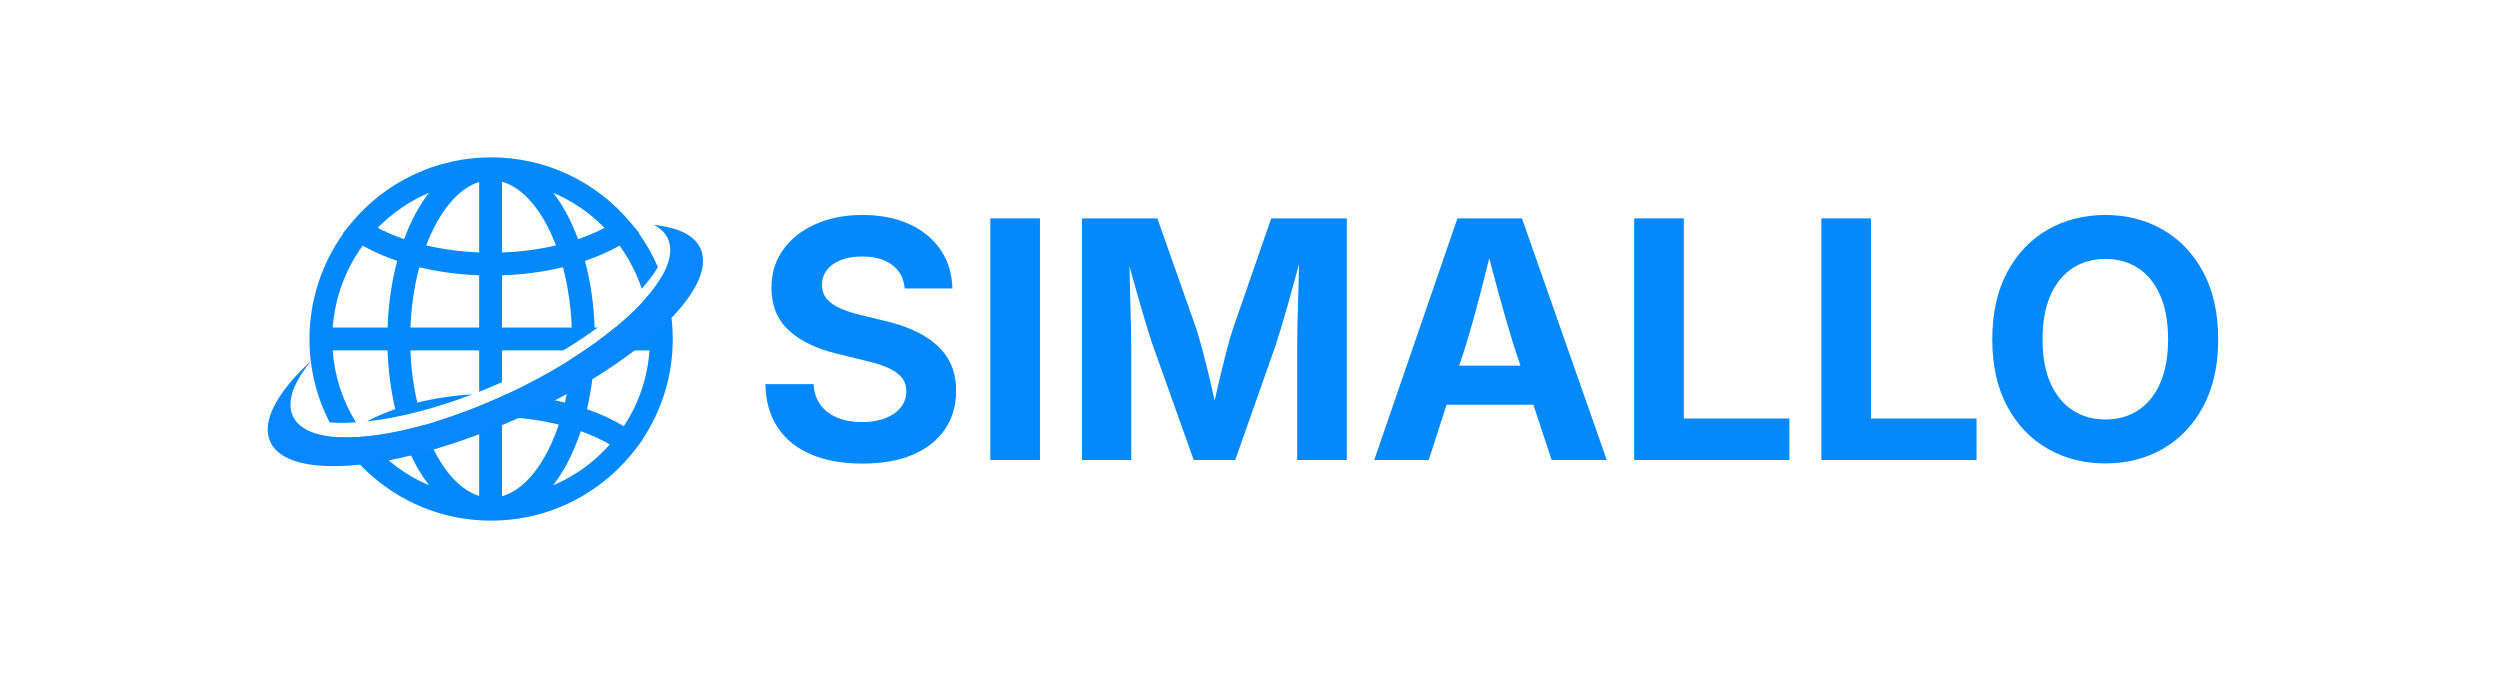
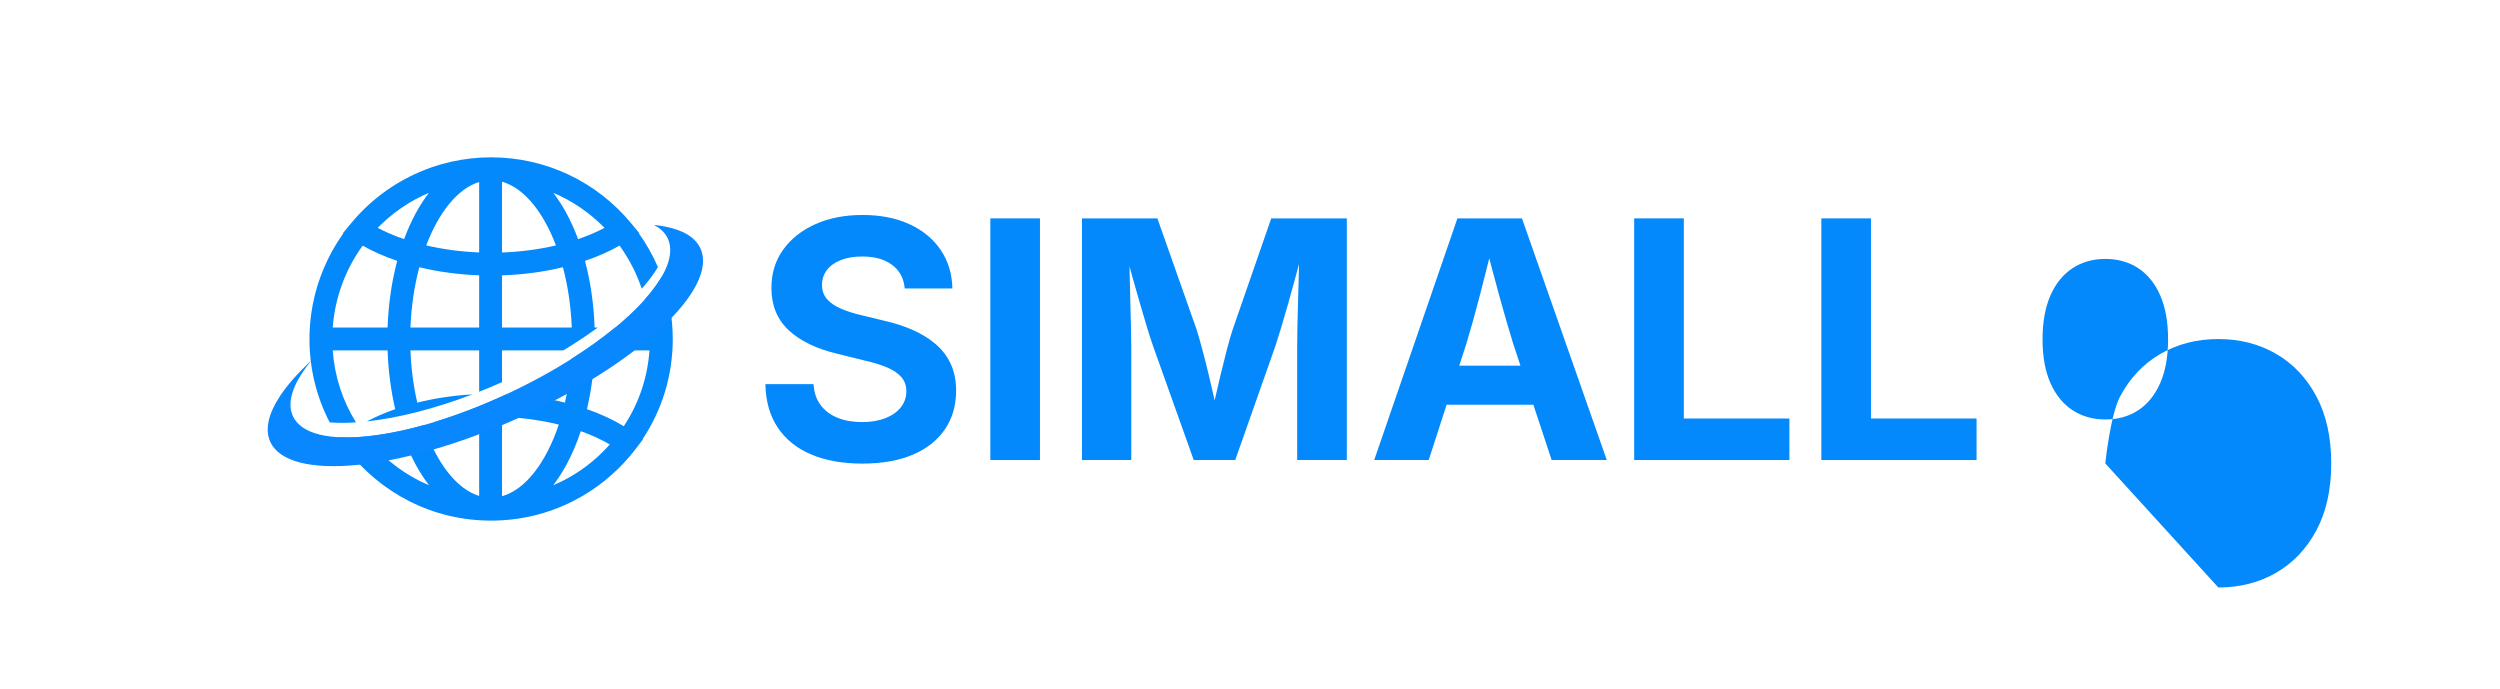
<svg xmlns="http://www.w3.org/2000/svg" id="a" data-name="Layer 1" viewBox="0 0 4096 1129.631">
  <defs>
    <style>
      .b {
        fill: none;
      }

      .c {
        fill: #0389fc;
      }

      .d {
        fill: #0987ff;
      }
    </style>
  </defs>
  <g>
    <g>
      <path class="b" d="M785.056,451.068c-33.874-1.251-67.193-5.752-98.113-13.206-8.031,30.208-13.112,63.653-14.458,98.795h112.57v-85.589Z" />
      <path class="b" d="M681.225,349.243c6.651-12.264,13.84-23.311,21.442-33.23-1.783.759-3.558,1.533-5.323,2.332-1.48.67-2.977,1.305-4.445,2.003-3.124,1.485-6.2,3.068-9.263,4.678-.938.493-1.899.944-2.831,1.449-3.988,2.16-7.921,4.424-11.795,6.793-.854.522-1.677,1.095-2.525,1.627-2.987,1.875-5.957,3.78-8.87,5.778-1.337.917-2.636,1.894-3.957,2.837-2.376,1.696-4.748,3.4-7.069,5.179-1.444,1.107-2.855,2.263-4.278,3.401-2.139,1.712-4.269,3.436-6.358,5.218-1.454,1.241-2.882,2.518-4.311,3.792-1.995,1.78-3.972,3.582-5.917,5.428-1.419,1.346-2.821,2.714-4.212,4.095-.897.891-1.768,1.813-2.653,2.718,13.139,6.945,27.599,13.1,43.239,18.434,5.588-15.064,11.962-29.32,19.128-42.534Z" />
      <path class="b" d="M979.428,536.644h-5.209c-1.324-38.318-6.71-75.268-15.76-109.216,20.66-7.019,39.599-15.363,56.595-24.986,1.324,1.81,2.604,3.62,3.841,5.474.883,1.236,1.722,2.516,2.561,3.796.176.221.309.486.486.706.309.53.662,1.016.971,1.545,1.059,1.589,2.075,3.223,3.09,4.856.176.265.353.53.486.795,1.589,2.605,3.134,5.209,4.636,7.858.221.397.441.75.618,1.148,1.148,1.987,2.251,4.017,3.267,6.048.927,1.678,1.766,3.355,2.605,5.033,1.104,2.251,2.163,4.458,3.223,6.71.177.353.309.706.486,1.104.353.795.75,1.589,1.104,2.428.662,1.501,1.324,3.002,1.942,4.547.662,1.545,1.28,3.09,1.898,4.591.706,1.766,1.369,3.488,2.031,5.253.486,1.324.971,2.693,1.457,4.062.574,1.589,1.104,3.134,1.633,4.723-18.629,20.793-42.998,42.336-71.957,63.526Z" />
      <path class="b" d="M1064.055,536.644h-56.197c18.894-15.539,35.228-31.034,48.649-46.088.353,1.236.662,2.472.927,3.708.088.221.133.441.177.662.265,1.06.486,2.119.75,3.179.265,1.192.53,2.384.795,3.576,0,.088,0,.176.044.221.53,2.561,1.015,5.165,1.501,7.77.53,2.958,1.016,5.916,1.413,8.918.044.176.088.397.088.574.309,2.207.618,4.415.839,6.622,0,.176.044.309.044.486.132.971.221,1.942.309,2.869.265,2.516.486,4.988.662,7.505Z" />
      <path class="b" d="M785.056,413.601v-115.426c-35.045,10.695-66.066,49.517-86.695,103.913,27.358,6.406,56.743,10.326,86.695,11.513Z" />
      <path class="b" d="M822.481,297.732v115.944c30.538-1.105,60.519-5.061,88.41-11.59-20.963-55.277-52.666-94.416-88.41-104.354Z" />
      <path class="b" d="M928.028,349.243c7.167,13.215,13.54,27.472,19.129,42.536,15.644-5.335,30.105-11.491,43.244-18.435-.889-.908-1.763-1.834-2.663-2.728-1.385-1.374-2.779-2.735-4.191-4.075-1.954-1.854-3.941-3.665-5.945-5.453-1.42-1.267-2.839-2.536-4.284-3.769-2.097-1.789-4.235-3.521-6.383-5.239-1.417-1.134-2.822-2.285-4.261-3.387-2.323-1.78-4.697-3.486-7.074-5.183-1.32-.943-2.619-1.919-3.955-2.836-2.916-2.001-5.889-3.908-8.88-5.785-.844-.53-1.664-1.1-2.514-1.62-3.875-2.37-7.81-4.635-11.799-6.795-.926-.501-1.878-.948-2.81-1.438-3.07-1.615-6.154-3.201-9.285-4.69-1.464-.696-2.957-1.33-4.434-1.998-1.77-.802-3.552-1.578-5.34-2.339,7.603,9.92,14.792,20.968,21.444,33.233Z" />
      <path class="b" d="M928.028,761.497c-6.702,12.357-13.95,23.477-21.616,33.453.906-.384,1.822-.745,2.723-1.139,2.524-1.104,5.016-2.276,7.502-3.461,1.803-.859,3.615-1.702,5.397-2.603,2.554-1.291,5.066-2.665,7.577-4.042,1.652-.906,3.321-1.779,4.953-2.721,2.721-1.571,5.387-3.24,8.052-4.912,1.362-.854,2.751-1.662,4.097-2.543,3.725-2.436,7.387-4.977,10.991-7.61.245-.179.503-.341.748-.521,3.843-2.829,7.606-5.781,11.301-8.831,1.173-.968,2.298-2.005,3.455-2.995,2.489-2.129,4.974-4.264,7.39-6.494,1.374-1.268,2.698-2.601,4.048-3.902,2.127-2.05,4.253-4.102,6.318-6.231,1.404-1.447,2.763-2.948,4.138-4.431,1.332-1.438,2.646-2.898,3.95-4.37-14.124-8.187-30.141-15.513-47.49-21.715-6.549,19.745-14.409,38.241-23.535,55.069Z" />
      <path class="b" d="M681.225,761.497c-9.126-16.828-16.986-35.322-23.534-55.067-17.351,6.204-33.366,13.529-47.485,21.713,1.299,1.466,2.607,2.92,3.934,4.353,1.38,1.489,2.745,2.996,4.153,4.449,2.066,2.13,4.192,4.183,6.32,6.233,1.348,1.299,2.671,2.63,4.043,3.897,2.42,2.234,4.909,4.372,7.402,6.505,1.154.987,2.275,2.02,3.443,2.985,3.696,3.051,7.461,6.004,11.306,8.834.219.161.449.305.669.466,3.63,2.655,7.321,5.213,11.074,7.668,1.329.869,2.701,1.666,4.045,2.51,2.682,1.683,5.365,3.363,8.104,4.945,1.622.936,3.28,1.804,4.921,2.704,2.522,1.384,5.046,2.764,7.613,4.061,1.773.896,3.575,1.734,5.368,2.589,2.493,1.188,4.993,2.364,7.524,3.471.898.393,1.811.753,2.713,1.135-7.665-9.975-14.912-21.094-21.613-33.45Z" />
      <path class="b" d="M647.541,670.361c-16.731,5.827-32.226,12.537-46.486,20.086-.044,0-.044.044-.044.044-4.723,2.516-9.315,5.121-13.773,7.814-1.369-2.075-2.693-4.194-4.017-6.313-22.161-35.67-35.096-75.754-38.054-117.913h89.836c1.192,33.506,5.43,65.953,12.537,96.282Z" />
-       <path class="b" d="M974.229,574.082c-1.159,33.506-5.417,65.961-12.53,96.272,22.304,7.772,42.476,17.126,60.313,27.946,24.606-37.244,38.965-79.599,42.101-124.218h-89.884Z" />
      <path class="b" d="M635.024,536.657c1.326-38.332,6.709-75.292,15.78-109.231-20.662-7.001-39.597-15.359-56.605-24.985-28.492,39.202-45.51,85.824-49.016,134.215h89.841Z" />
      <path class="b" d="M785.054,574.079v71.516c-3.708.133-7.416.309-11.08.574-31.255,1.766-61.804,6.357-90.322,13.464-6.136-26.664-10.021-55.491-11.169-85.554h112.571Z" />
      <path class="b" d="M822.481,451.143v85.515h114.286c-1.345-35.142-6.426-68.586-14.457-98.795-31.46,7.581-65.381,12.119-99.829,13.28Z" />
      <path class="b" d="M785.054,683.075v129.479c-37.568-11.478-70.5-55.27-90.984-115.97-.088-.309-.221-.618-.309-.927,5.121-1.236,10.286-2.428,15.539-3.487,24.192-4.988,49.752-8.079,75.754-9.094Z" />
      <path class="b" d="M915.492,695.675c-29.185-7.199-60.754-11.533-93.011-12.697v130.03c38.477-10.698,72.256-55.262,93.011-117.333Z" />
      <path class="b" d="M922.966,574.079c-29.798,17.923-62.643,35.096-97.739,50.856-.927.397-1.81.839-2.737,1.192v-52.048h100.476Z" />
      <path class="b" d="M935.988,588.206c-1.633,24.987-5.209,48.958-10.374,71.428-30.152-7.505-62.643-12.228-95.752-13.773,2.516-1.148,4.988-2.34,7.505-3.532,35.537-16.908,68.691-35.184,98.621-54.123Z" />
      <path class="c" d="M1046.75,382.399l.662-.441-13.288-16.069c-56.815-68.735-140.427-108.113-229.513-108.113-22.25,0-44.19,2.472-65.424,7.24-10.639,2.384-21.102,5.341-31.344,8.829-7.372,2.516-14.568,5.474-21.72,8.564-42.468,18.409-80.566,46.706-110.982,83.479l-13.288,16.069.662.441c-35.89,50.238-55.491,110.894-55.491,172.963,0,48.34,11.39,94.737,33.153,136.675,13.155,1.015,27.547,1.015,43.042-.044-22.161-35.67-35.096-75.754-38.054-117.913h89.836c1.192,33.506,5.43,65.953,12.537,96.282-16.731,5.827-32.226,12.537-46.486,20.086,50.326-5.43,110.055-20.351,172.919-44.278-31.255,1.766-61.804,6.357-90.322,13.464-6.136-26.664-10.021-55.491-11.169-85.554h112.571v67.763c12.405-4.856,24.898-10.109,37.436-15.716v-52.048h100.476c20.307-12.228,39.201-24.766,56.462-37.436h-5.209c-1.324-38.318-6.71-75.268-15.76-109.216,20.66-7.019,39.599-15.363,56.595-24.986,1.324,1.81,2.604,3.62,3.841,5.474.883,1.236,1.722,2.516,2.561,3.796.176.221.309.486.486.706.309.53.662,1.016.971,1.545,1.059,1.589,2.075,3.223,3.09,4.856.176.265.353.53.486.795,1.589,2.605,3.134,5.209,4.636,7.858.221.397.441.75.618,1.148,1.148,1.987,2.251,4.017,3.267,6.048.927,1.678,1.766,3.355,2.605,5.033,1.104,2.251,2.163,4.458,3.223,6.71.177.353.309.706.486,1.104.353.795.75,1.589,1.104,2.428.662,1.501,1.324,3.002,1.942,4.547.662,1.545,1.28,3.09,1.898,4.591.706,1.766,1.369,3.488,2.031,5.253.486,1.324.971,2.693,1.457,4.062.574,1.589,1.104,3.134,1.633,4.723,10.86-12.14,19.821-24.059,26.532-35.449-8.344-19.424-18.806-37.965-31.167-55.27ZM635.003,536.644h-89.836c3.532-48.383,20.528-95.001,49.046-134.203,16.996,9.624,35.935,17.967,56.595,24.986-9.094,33.948-14.48,70.898-15.804,109.216ZM662.109,391.758c-15.672-5.297-30.107-11.478-43.263-18.409.883-.927,1.766-1.854,2.649-2.737,1.413-1.369,2.825-2.737,4.238-4.061,1.942-1.854,3.929-3.664,5.915-5.43,1.413-1.28,2.87-2.56,4.282-3.796,2.119-1.81,4.238-3.532,6.401-5.253,1.413-1.104,2.825-2.296,4.238-3.399,2.34-1.766,4.724-3.443,7.108-5.165,1.28-.927,2.604-1.898,3.929-2.825,2.914-1.986,5.871-3.929,8.873-5.783.839-.53,1.678-1.104,2.516-1.633,3.885-2.384,7.814-4.635,11.831-6.798.927-.486,1.854-.927,2.825-1.457,3.046-1.589,6.136-3.178,9.226-4.679,1.501-.662,3.002-1.324,4.459-1.987,1.766-.795,3.532-1.589,5.342-2.34-7.593,9.933-14.789,20.969-21.455,33.242-7.152,13.2-13.553,27.459-19.115,42.512ZM785.054,536.644h-112.571c1.369-35.14,6.445-68.558,14.48-98.798,30.902,7.461,64.232,11.964,98.092,13.244v85.554ZM785.054,413.61c-29.931-1.192-59.332-5.121-86.702-11.522,20.616-54.387,51.65-93.236,86.702-103.919v115.441ZM822.49,297.727c35.714,9.933,67.454,49.09,88.379,104.36-27.856,6.533-57.831,10.463-88.379,11.61v-115.971ZM822.49,536.644v-85.51c34.434-1.148,68.382-5.695,99.813-13.288,8.035,30.24,13.111,63.658,14.48,98.798h-114.293ZM947.157,391.758c-5.607-15.054-11.964-29.313-19.115-42.512-6.666-12.272-13.862-23.309-21.455-33.242,1.766.75,3.576,1.545,5.342,2.34,1.457.662,2.958,1.325,4.415,1.987,3.134,1.501,6.224,3.09,9.315,4.724.927.486,1.854.927,2.781,1.413,4.017,2.163,7.946,4.415,11.831,6.798.839.53,1.633,1.104,2.472,1.633,3.002,1.854,6.004,3.797,8.918,5.783,1.324.927,2.604,1.899,3.929,2.825,2.384,1.722,4.768,3.399,7.063,5.165,1.457,1.104,2.869,2.296,4.282,3.399,2.163,1.722,4.282,3.443,6.401,5.253,1.413,1.236,2.825,2.516,4.282,3.753,1.987,1.81,3.973,3.62,5.916,5.474,1.413,1.324,2.825,2.693,4.194,4.061.927.883,1.766,1.81,2.693,2.737-13.155,6.931-27.635,13.111-43.263,18.409ZM1102.241,555.361c0-35.007-6.225-69.529-18.1-102.021-6.887,11.875-16.157,24.368-27.635,37.215.353,1.236.662,2.472.927,3.708.088.221.133.441.177.662.265,1.06.486,2.119.75,3.179.265,1.192.53,2.384.795,3.576,0,.088,0,.176.044.221.53,2.605,1.059,5.165,1.501,7.77.53,2.958,1.016,5.916,1.413,8.918.044.176.088.397.088.574.309,2.207.618,4.415.839,6.622,0,.176.044.309.044.486.132.971.221,1.942.309,2.869.265,2.516.486,4.988.662,7.505h-56.197c-21.013,17.305-45.161,34.698-71.869,51.562-1.633,24.987-5.209,48.958-10.374,71.428-30.152-7.505-62.643-12.228-95.752-13.773-41.453,19.292-82.288,34.787-120.562,46.309,24.192-4.988,49.752-8.079,75.754-9.094v129.479c-37.568-11.478-70.5-55.27-90.984-115.97-54.034,15.054-102.374,21.808-139.765,19.689.662,1.059,1.324,2.075,2.031,3.134l-.53.397,11.655,15.319c13.597,17.923,29.224,34.301,46.529,48.693,17.261,14.436,36.111,26.929,56.109,37.082,20.969,10.639,42.777,18.674,65.247,24.015,22.426,5.342,45.558,8.035,69.176,8.079h.176c5.916-.044,11.743-.177,17.57-.53,38.054-2.163,74.606-11.478,108.995-27.679,2.649-1.28,5.298-2.561,7.902-3.885,4.988-2.561,9.933-5.209,14.789-8.035,33.948-19.777,64.055-46.397,87.85-77.74l11.655-15.319-.53-.397c32.27-48.649,49.311-104.934,49.311-164.045ZM700.118,793.792c-2.516-1.104-5.033-2.251-7.505-3.443-1.81-.883-3.62-1.722-5.386-2.605-2.561-1.28-5.077-2.649-7.593-4.061-1.677-.883-3.311-1.766-4.944-2.693-2.737-1.589-5.43-3.267-8.078-4.944-1.369-.839-2.737-1.634-4.062-2.516-3.752-2.472-7.461-4.988-11.08-7.682-.221-.132-.442-.309-.662-.441-3.841-2.825-7.593-5.783-11.301-8.829-1.192-.971-2.296-2.031-3.443-3.002-2.516-2.119-4.988-4.282-7.416-6.49-1.369-1.28-2.693-2.604-4.017-3.929-2.163-2.031-4.282-4.062-6.357-6.225-1.369-1.457-2.737-2.958-4.15-4.415-1.324-1.457-2.605-2.913-3.929-4.37,14.127-8.167,30.152-15.495,47.501-21.72,6.533,19.733,14.392,38.23,23.53,55.05,6.71,12.361,13.95,23.486,21.631,33.462-.927-.397-1.81-.75-2.737-1.148ZM822.49,812.996v-130.009c32.27,1.148,63.834,5.474,93.015,12.67-20.749,62.069-54.564,106.656-93.015,117.339ZM995.1,732.518c-1.369,1.457-2.737,2.958-4.15,4.415-2.031,2.163-4.194,4.194-6.313,6.225-1.324,1.324-2.649,2.649-4.017,3.929-2.428,2.207-4.9,4.371-7.417,6.49-1.148.971-2.295,2.031-3.443,3.002-3.708,3.046-7.461,6.004-11.301,8.829-.265.176-.53.353-.75.53-3.62,2.605-7.284,5.165-10.992,7.593-1.369.883-2.737,1.678-4.106,2.56-2.649,1.633-5.341,3.311-8.035,4.9-1.633.927-3.311,1.81-4.944,2.693-2.516,1.413-5.032,2.781-7.593,4.061-1.766.883-3.576,1.766-5.386,2.605-2.516,1.192-4.988,2.34-7.505,3.443-.927.397-1.81.795-2.737,1.148,7.681-9.977,14.921-21.101,21.631-33.462,9.094-16.819,16.952-35.317,23.53-55.05,17.349,6.18,33.374,13.509,47.501,21.72-1.324,1.457-2.649,2.914-3.973,4.37ZM1022.029,698.305c-17.835-10.816-38.01-20.175-60.347-27.944,7.152-30.328,11.39-62.775,12.537-96.282h89.881c-3.134,44.631-17.482,86.967-42.071,124.226Z" />
    </g>
    <path class="d" d="M848.889,685.15c-194.682,87.276-376.562,104.493-406.184,38.451-9.182-20.484-2.649-46.574,16.555-75.445,12.184-18.321,29.489-37.744,51.121-57.61-25.737,31.034-38.186,59.685-33.507,82.199.706,3.311,1.766,6.489,3.179,9.491,27.812,58.493,187.751,40.658,357.315-39.908,169.519-80.566,284.43-193.27,256.619-251.807-.397-.839-.839-1.678-1.324-2.516-4.503-8.035-11.655-14.48-21.146-19.468,5.783.574,11.301,1.325,16.555,2.34,30.24,5.518,51.253,17.614,59.729,36.553,29.622,66.086-104.228,190.4-298.91,277.72Z" />
  </g>
  <g>
    <path class="c" d="M1412.925,759.553c-32.242,0-60.143-4.961-83.699-14.88-23.562-9.919-41.85-24.578-54.87-43.976-13.02-19.396-19.796-43.178-20.327-71.344h78.917c.706,13.464,4.517,24.844,11.426,34.145,6.908,9.3,16.208,16.3,27.899,20.991,11.691,4.695,25.064,7.041,40.123,7.041,14.522,0,27.235-2.126,38.129-6.377,10.895-4.252,19.352-10.185,25.376-17.803,6.021-7.614,9.034-16.383,9.034-26.306,0-9.034-2.615-16.648-7.838-22.852-5.228-6.198-12.934-11.513-23.117-15.942-10.188-4.426-22.811-8.324-37.864-11.691l-43.046-10.628c-34.721-8.146-61.604-21.033-80.643-38.661-19.045-17.625-28.564-40.787-28.564-69.484,0-23.914,6.418-44.814,19.264-62.708,12.842-17.89,30.466-31.84,52.877-41.85,22.407-10.005,48.135-15.013,77.189-15.013,29.402,0,55.044,5.049,76.924,15.146,21.875,10.097,38.927,24.18,51.149,42.249,12.224,18.068,18.601,39.06,19.132,62.974h-78.119c-1.42-16.474-8.283-29.315-20.594-38.528-12.314-9.208-28.655-13.817-49.023-13.817-13.643,0-25.422,1.993-35.34,5.979-9.923,3.986-17.496,9.479-22.719,16.474-5.227,7-7.838,15.013-7.838,24.047,0,9.392,2.789,17.23,8.369,23.516,5.58,6.29,13.286,11.517,23.117,15.677,9.832,4.164,20.859,7.664,33.082,10.496l36.137,8.769c17.537,3.898,33.612,9.08,48.227,15.544,14.614,6.469,27.235,14.307,37.863,23.516,10.629,9.213,18.775,20.107,24.446,32.683,5.667,12.58,8.503,26.929,8.503,43.046,0,24.271-6.111,45.395-18.334,63.372-12.223,17.981-29.76,31.844-52.611,41.584s-50.398,14.614-82.637,14.614Z" />
    <path class="c" d="M1703.88,357.796v395.912h-81.309v-395.912h81.309Z" />
    <path class="c" d="M1772.7,753.708v-395.912h123.556l64.303,182.279c2.658,8.503,5.755,19.355,9.301,32.55,3.541,13.198,7.128,27.327,10.761,42.381,3.629,15.059,6.996,29.627,10.097,43.71,3.098,14.083,5.713,26.264,7.839,36.535h-17.005c2.125-10.097,4.736-22.141,7.838-36.137,3.098-13.991,6.465-28.564,10.098-43.71,3.629-15.146,7.174-29.361,10.628-42.646s6.597-24.18,9.433-32.683l63.24-182.279h123.822v395.912h-81.309v-187.062c0-8.677.133-19.397.398-32.151.266-12.754.619-26.48,1.062-41.186.441-14.701.84-29.536,1.195-44.507.354-14.967.619-29.095.799-42.381h6.111c-3.547,14.527-7.398,29.494-11.559,44.905-4.164,15.411-8.33,30.424-12.488,45.038-4.166,14.614-8.064,27.991-11.691,40.123-3.633,12.135-6.777,22.187-9.434,30.158l-65.896,187.062h-68.022l-66.694-187.062c-2.836-7.972-6.07-17.977-9.698-30.025-3.633-12.044-7.573-25.33-11.824-39.857-4.251-14.523-8.503-29.494-12.755-44.906-4.25-15.411-8.328-30.557-12.223-45.437h7.44c.175,12.754.44,26.571.798,41.451.353,14.88.705,29.76,1.062,44.64.353,14.88.705,28.743,1.062,41.584.354,12.846.531,23.694.531,32.55v187.062h-80.776Z" />
    <path class="c" d="M2251.515,753.708l136.311-395.912h105.752l138.969,395.912h-90.342l-63.24-191.313c-7.619-24.798-15.369-51.59-23.25-80.378-7.885-28.784-16.254-60.45-25.109-94.992h18.6c-8.682,34.542-16.74,66.295-24.18,95.258-7.439,28.962-14.881,55.667-22.32,80.112l-61.91,191.313h-89.279ZM2336.808,663.099v-64.036h210.443v64.036h-210.443Z" />
    <path class="c" d="M2677.451,753.708v-395.912h81.309v327.889h172.979v68.022h-254.287Z" />
    <path class="c" d="M2984.084,753.708v-395.912h81.309v327.889h172.979v68.022h-254.287Z" />
-     <path class="c" d="M3449.345,759.288c-35.074,0-66.605-8.059-94.594-24.18-27.99-16.117-50.086-39.326-66.295-69.617-16.207-30.291-24.312-66.781-24.312-109.473s8.105-79.49,24.312-109.872c16.209-30.378,38.305-53.628,66.295-69.75,27.988-16.117,59.52-24.18,94.594-24.18s66.562,8.063,94.461,24.18c27.9,16.121,49.955,39.371,66.162,69.75,16.209,30.382,24.314,67.005,24.314,109.872s-8.105,79.228-24.314,109.606c-16.207,30.383-38.262,53.587-66.162,69.617-27.898,16.034-59.387,24.047-94.461,24.047ZM3449.345,687.28c20.547,0,38.529-5.049,53.939-15.146,15.412-10.097,27.41-24.931,36.006-44.507,8.59-19.571,12.887-43.443,12.887-71.609,0-28.34-4.297-52.346-12.887-72.008-8.596-19.663-20.594-34.542-36.006-44.64-15.41-10.097-33.393-15.146-53.939-15.146-20.371,0-38.307,5.094-53.807,15.278-15.502,10.188-27.547,25.068-36.137,44.64-8.594,19.576-12.887,43.536-12.887,71.875,0,28.166,4.293,51.993,12.887,71.476,8.59,19.489,20.635,34.323,36.137,44.507,15.5,10.188,33.436,15.279,53.807,15.279Z" />
+     <path class="c" d="M3449.345,759.288s8.105-79.49,24.312-109.872c16.209-30.378,38.305-53.628,66.295-69.75,27.988-16.117,59.52-24.18,94.594-24.18s66.562,8.063,94.461,24.18c27.9,16.121,49.955,39.371,66.162,69.75,16.209,30.382,24.314,67.005,24.314,109.872s-8.105,79.228-24.314,109.606c-16.207,30.383-38.262,53.587-66.162,69.617-27.898,16.034-59.387,24.047-94.461,24.047ZM3449.345,687.28c20.547,0,38.529-5.049,53.939-15.146,15.412-10.097,27.41-24.931,36.006-44.507,8.59-19.571,12.887-43.443,12.887-71.609,0-28.34-4.297-52.346-12.887-72.008-8.596-19.663-20.594-34.542-36.006-44.64-15.41-10.097-33.393-15.146-53.939-15.146-20.371,0-38.307,5.094-53.807,15.278-15.502,10.188-27.547,25.068-36.137,44.64-8.594,19.576-12.887,43.536-12.887,71.875,0,28.166,4.293,51.993,12.887,71.476,8.59,19.489,20.635,34.323,36.137,44.507,15.5,10.188,33.436,15.279,53.807,15.279Z" />
  </g>
</svg>